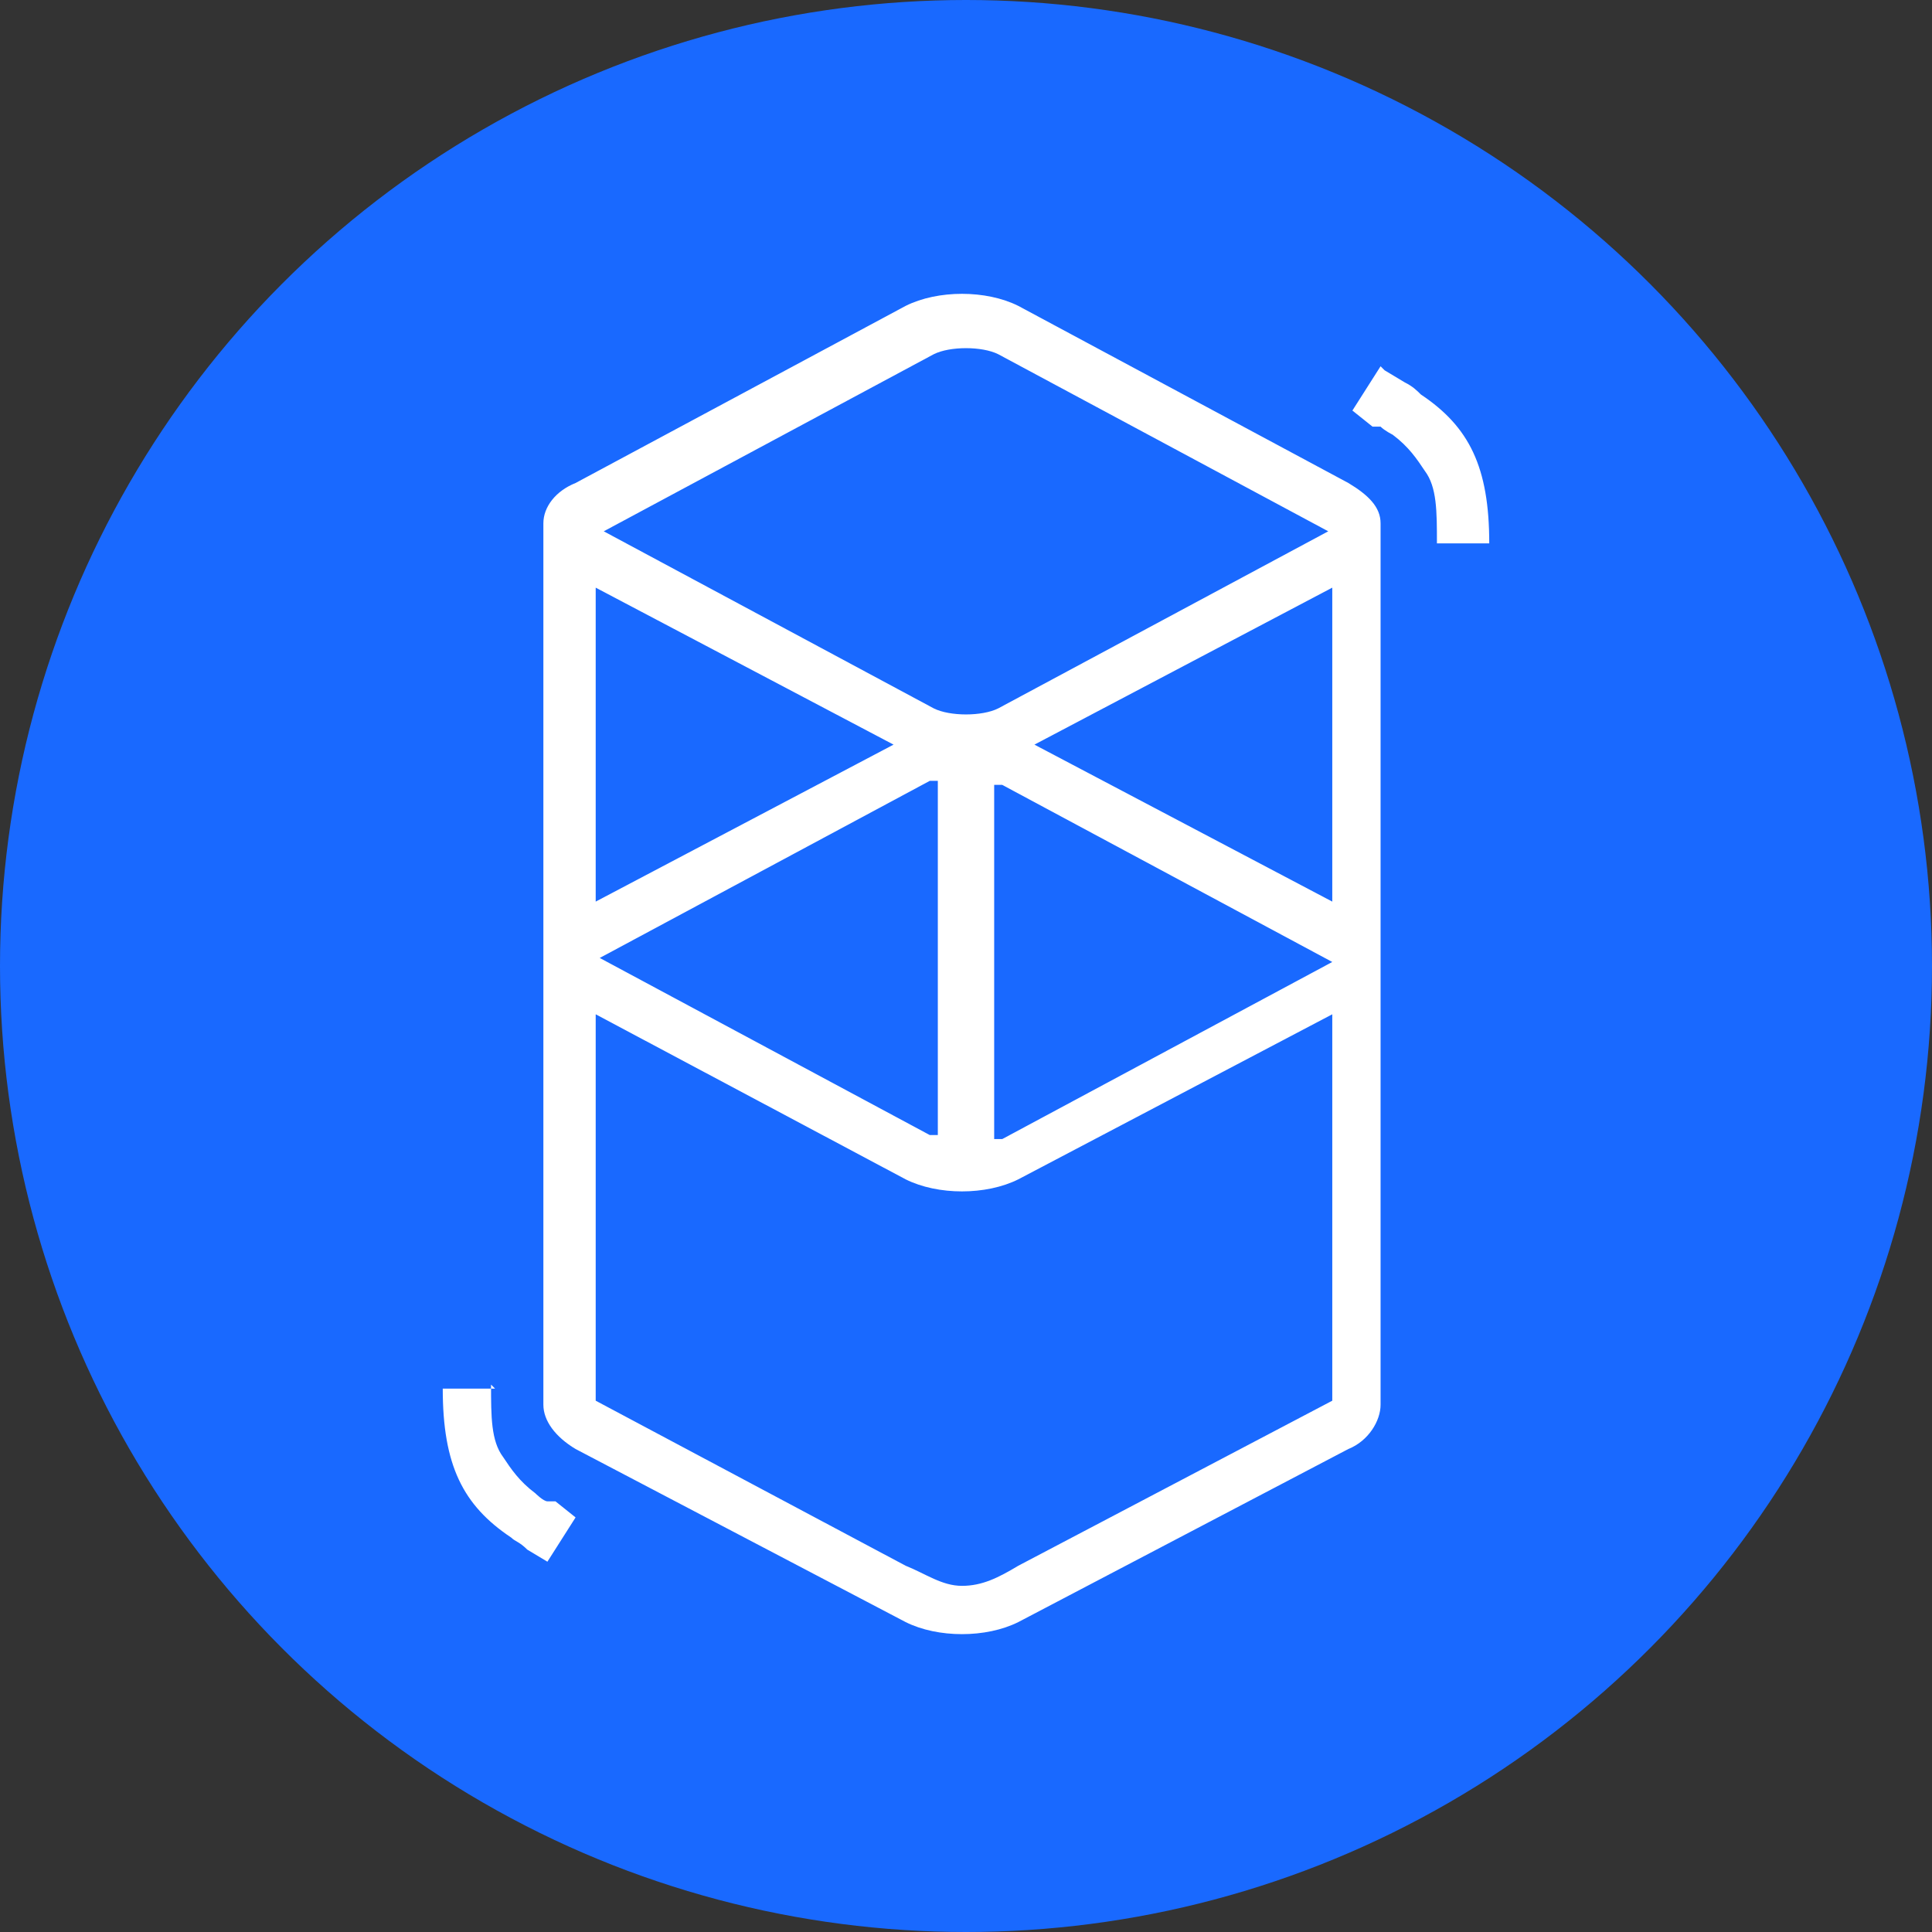
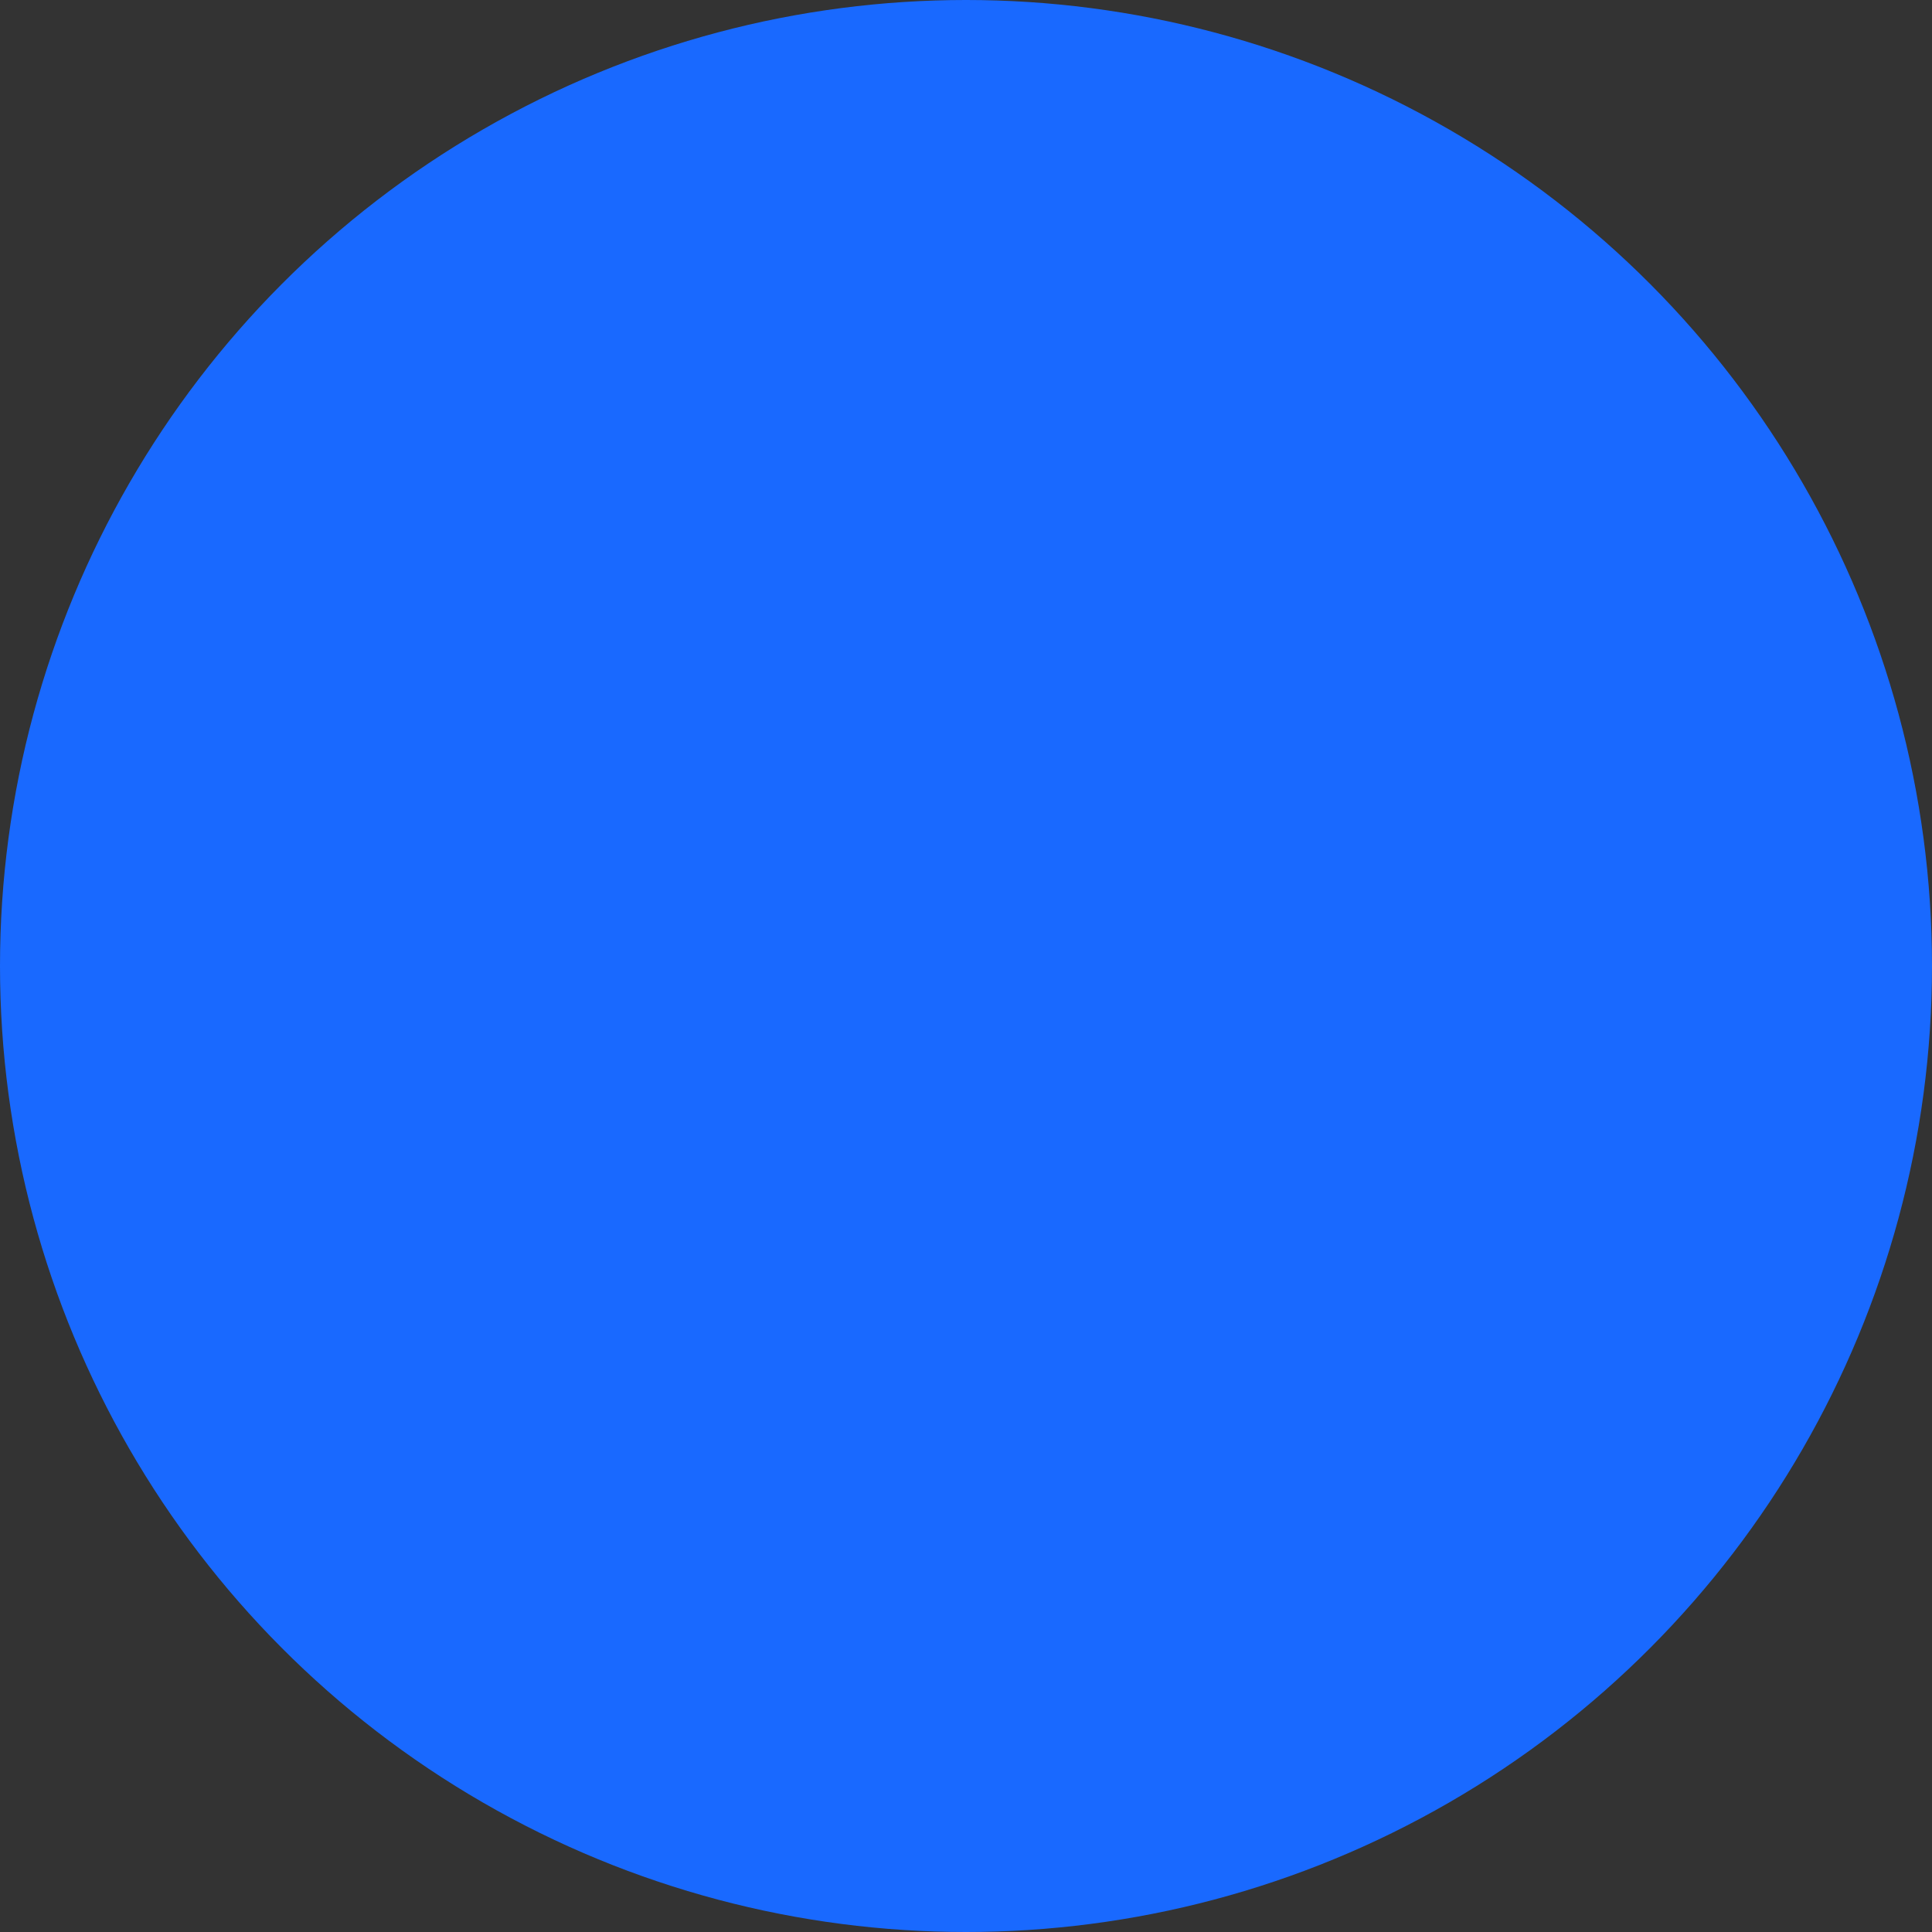
<svg xmlns="http://www.w3.org/2000/svg" width="48" height="48" viewBox="0 0 48 48">
  <rect x="0" y="0" width="48" height="48" fill="#333333" stroke="none" />
  <circle cx="24" cy="24" r="24" fill="#1969ff" />
-   <path fill="#fff" d="M22.5 7.6c.8-.4 2-.4 2.8 0l8.2 4.4c.5.3.8.6.8 1v21.9c0 .4-.3.9-.8 1.1l-8.2 4.3c-.8.4-2 .4-2.8 0L14.3 36c-.5-.3-.8-.7-.8-1.1V13c0-.4.3-.8.8-1l8.2-4.4Zm10.6 17.6-7.8 4.1c-.8.4-2 .4-2.8 0l-7.7-4.1v9.6l7.7 4.1c.5.2.9.5 1.4.5.5 0 .9-.2 1.4-.5l7.8-4.1v-9.6Zm-20.9 9.2c0 .8 0 1.4.3 1.8.2.3.4.6.8.9 0 0 .2.2.3.2h.2l.5.4-.7 1.1-.5-.3c-.2-.2-.3-.2-.4-.3-1.2-.8-1.7-1.8-1.7-3.7h1.3Zm11.1-15h-.2l-8.2 4.4 8.2 4.4h.2v-8.9Zm1.4 0v8.9h.2l8.2-4.4-8.2-4.4h-.2Zm8.4-4.8-7.4 3.9 7.4 3.9v-7.8Zm-18.3 0v7.8l7.4-3.9-7.4-3.9Zm10-5.8c-.4-.2-1.2-.2-1.6 0L15 13.2l8.2 4.4c.4.2 1.2.2 1.6 0l8.2-4.4-8.2-4.4Zm9.6.4.5.3c.2.1.3.2.4.3 1.2.8 1.7 1.8 1.7 3.7h-1.3c0-.8 0-1.4-.3-1.8-.2-.3-.4-.6-.8-.9 0 0-.2-.1-.3-.2h-.2l-.5-.4.7-1.1Z" />
</svg>